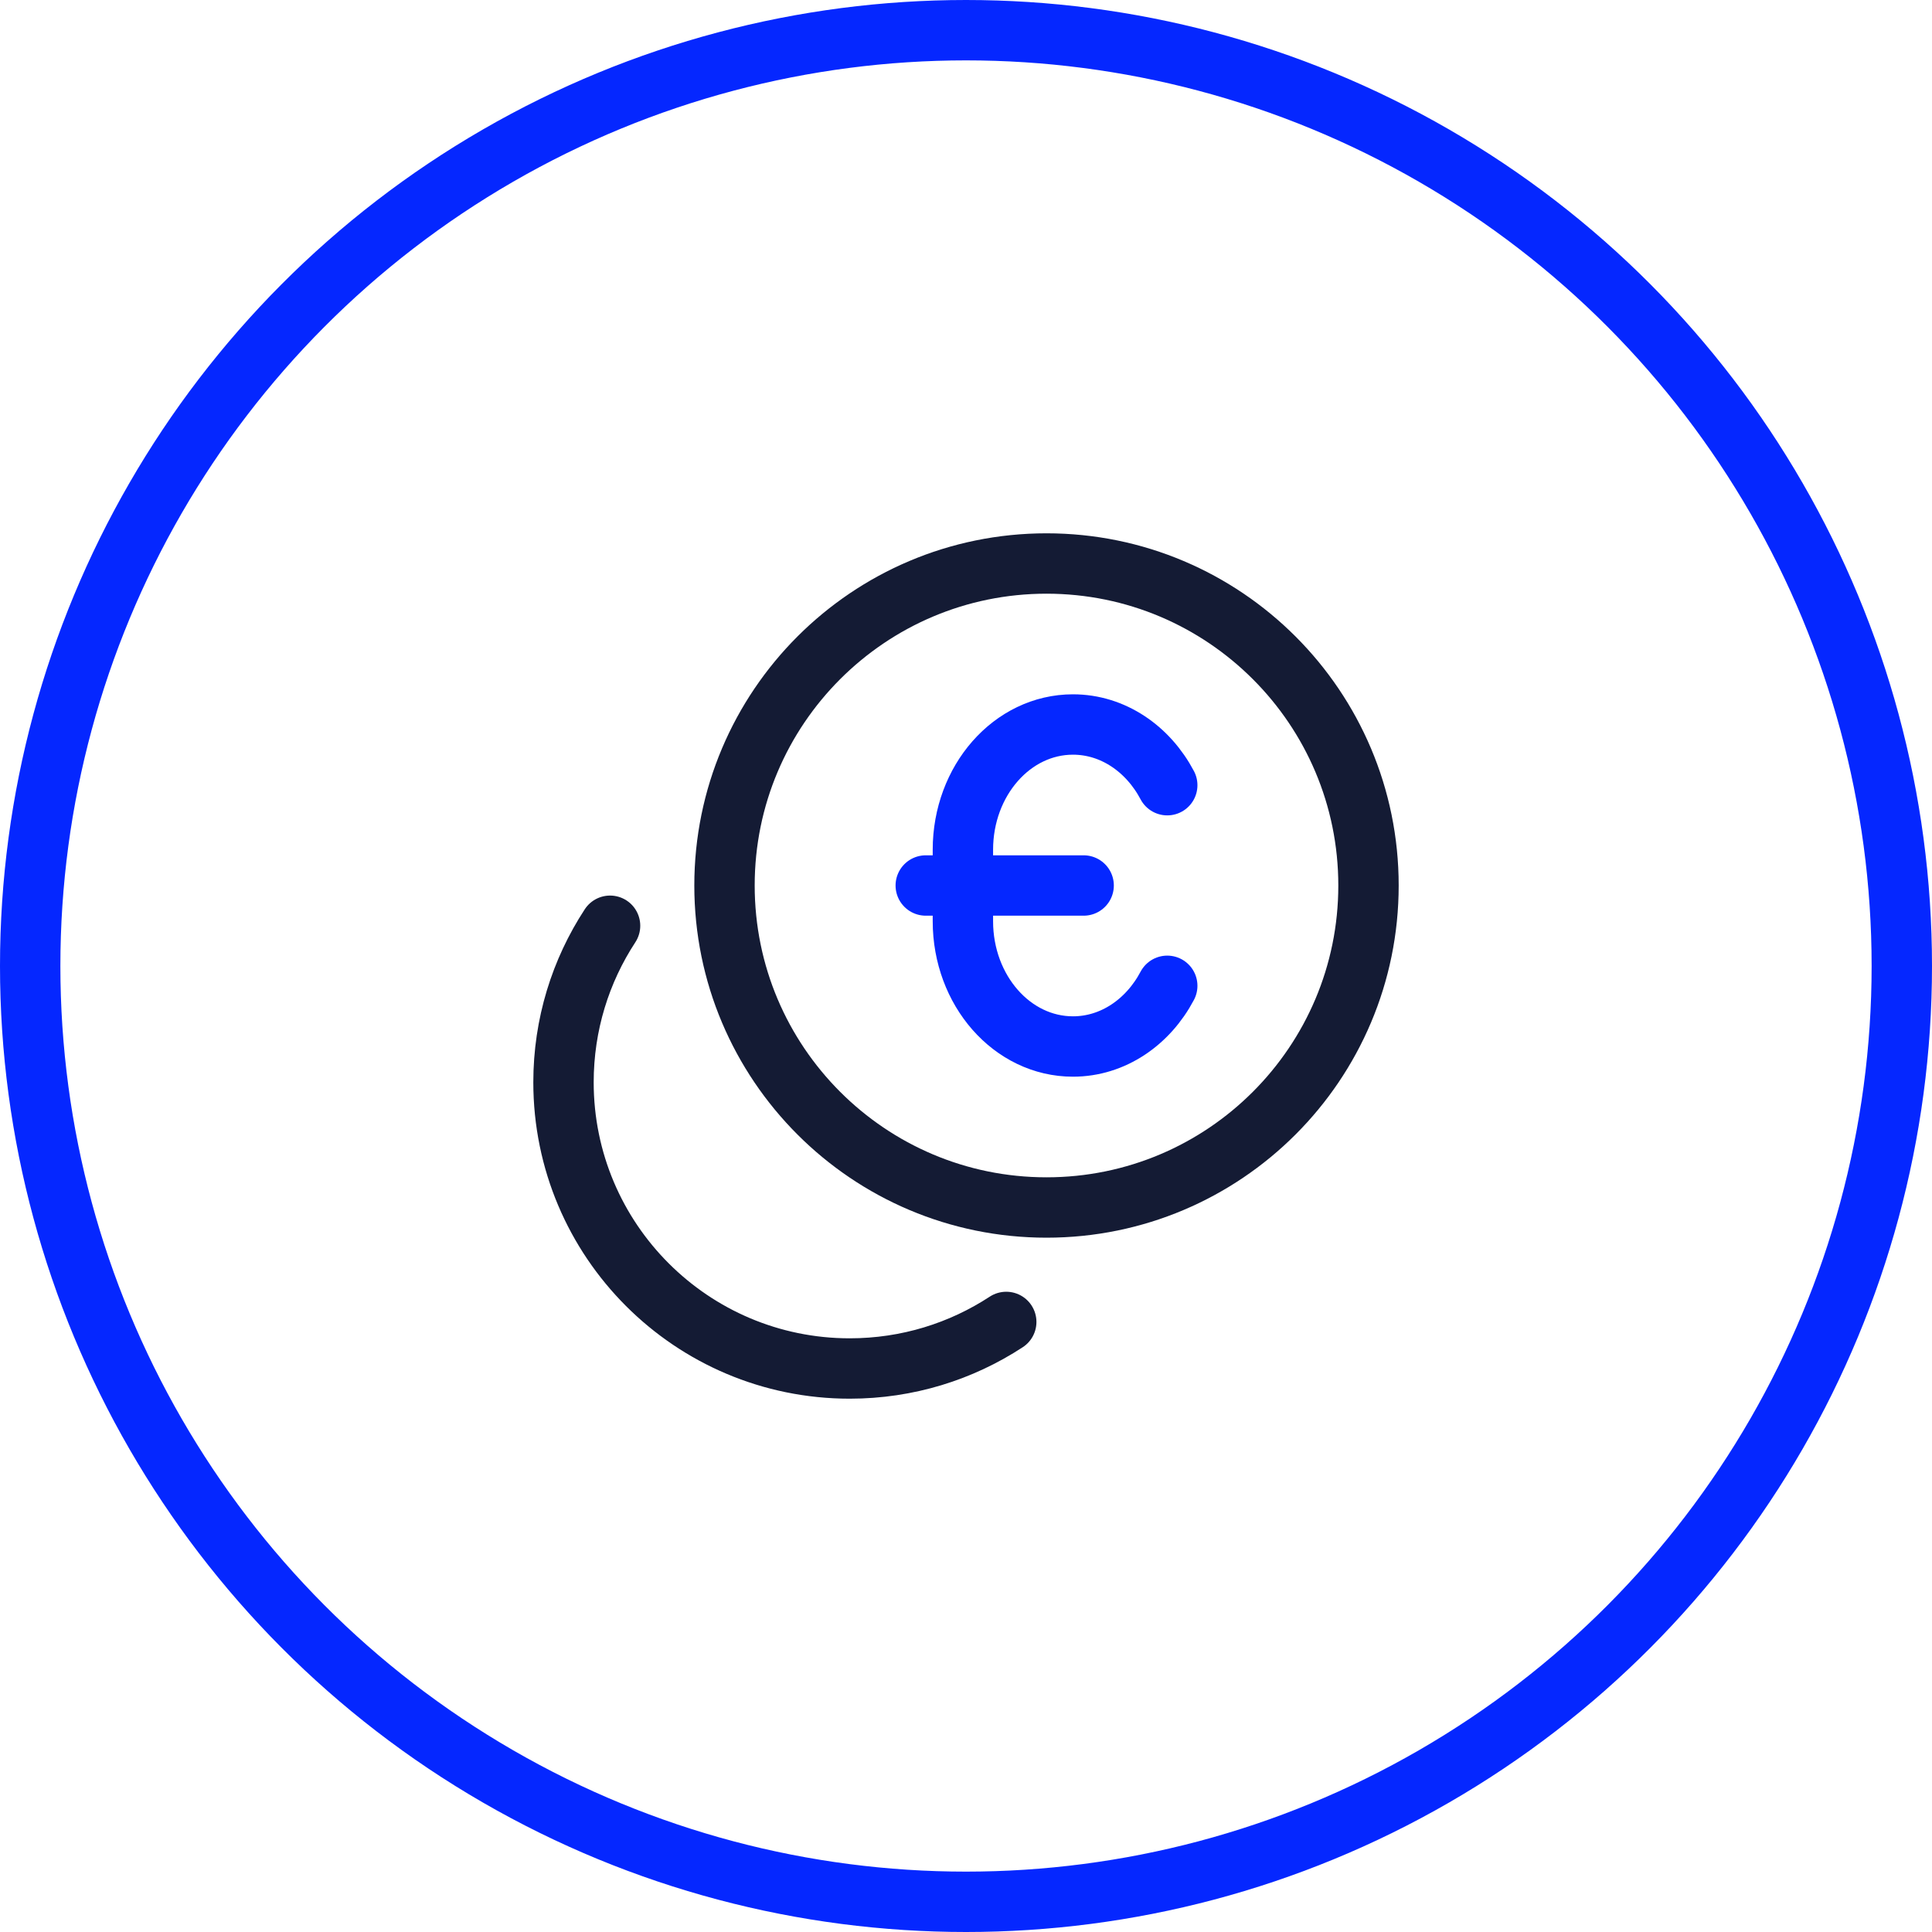
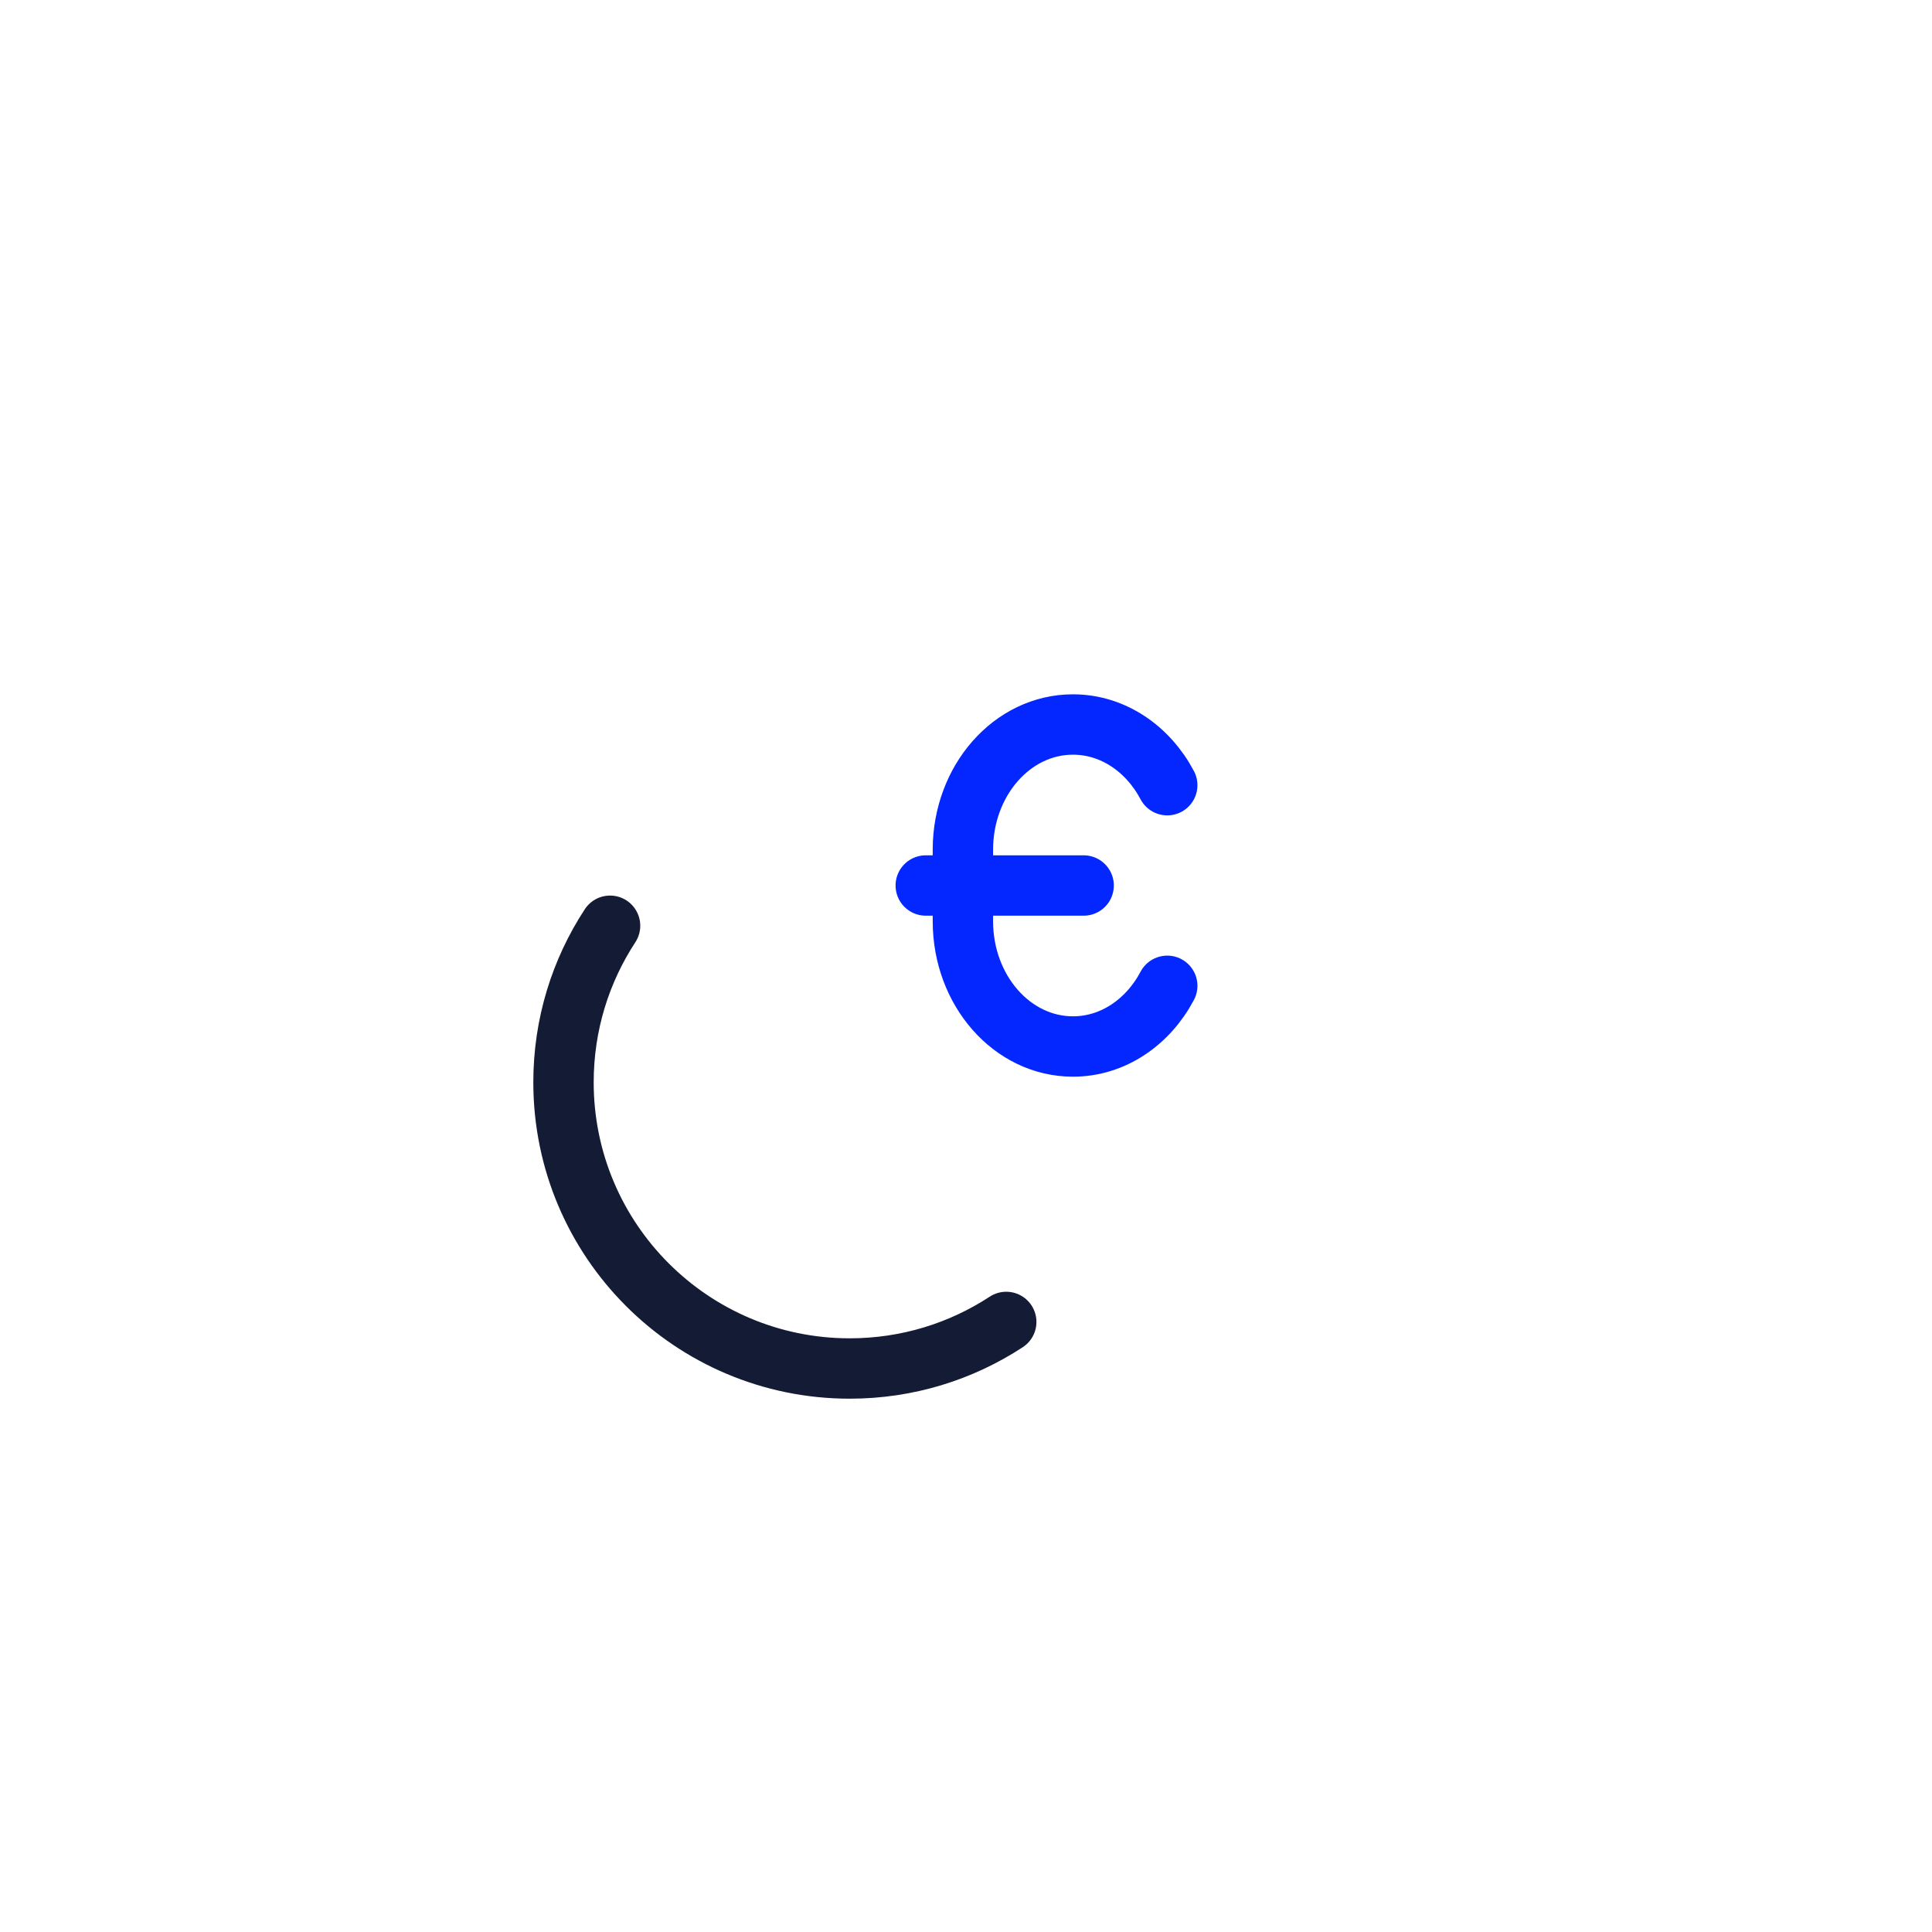
<svg xmlns="http://www.w3.org/2000/svg" width="48" height="48" viewBox="0 0 48 48" fill="none">
-   <circle cx="24" cy="24" r="23.25" stroke="#0527FF" stroke-width="1.5" />
-   <path d="M26 30C30.418 30 34 26.418 34 22C34 17.582 30.418 14 26 14C21.582 14 18 17.582 18 22C18 26.418 21.582 30 26 30Z" stroke="#141B34" stroke-width="1.5" stroke-linecap="round" />
  <path d="M15.157 23C14.425 24.118 14 25.453 14 26.889C14 30.816 17.184 34 21.111 34C22.547 34 23.882 33.575 25 32.843" stroke="#141B34" stroke-width="1.5" stroke-linecap="round" />
  <path d="M29 24.492C28.522 25.396 27.651 26 26.657 26C25.147 26 23.923 24.607 23.923 22.889V21.111C23.923 19.393 25.147 18 26.657 18C27.651 18 28.522 18.604 29 19.508M23 22H26.923" stroke="#0527FF" stroke-width="1.5" stroke-linecap="round" />
</svg>